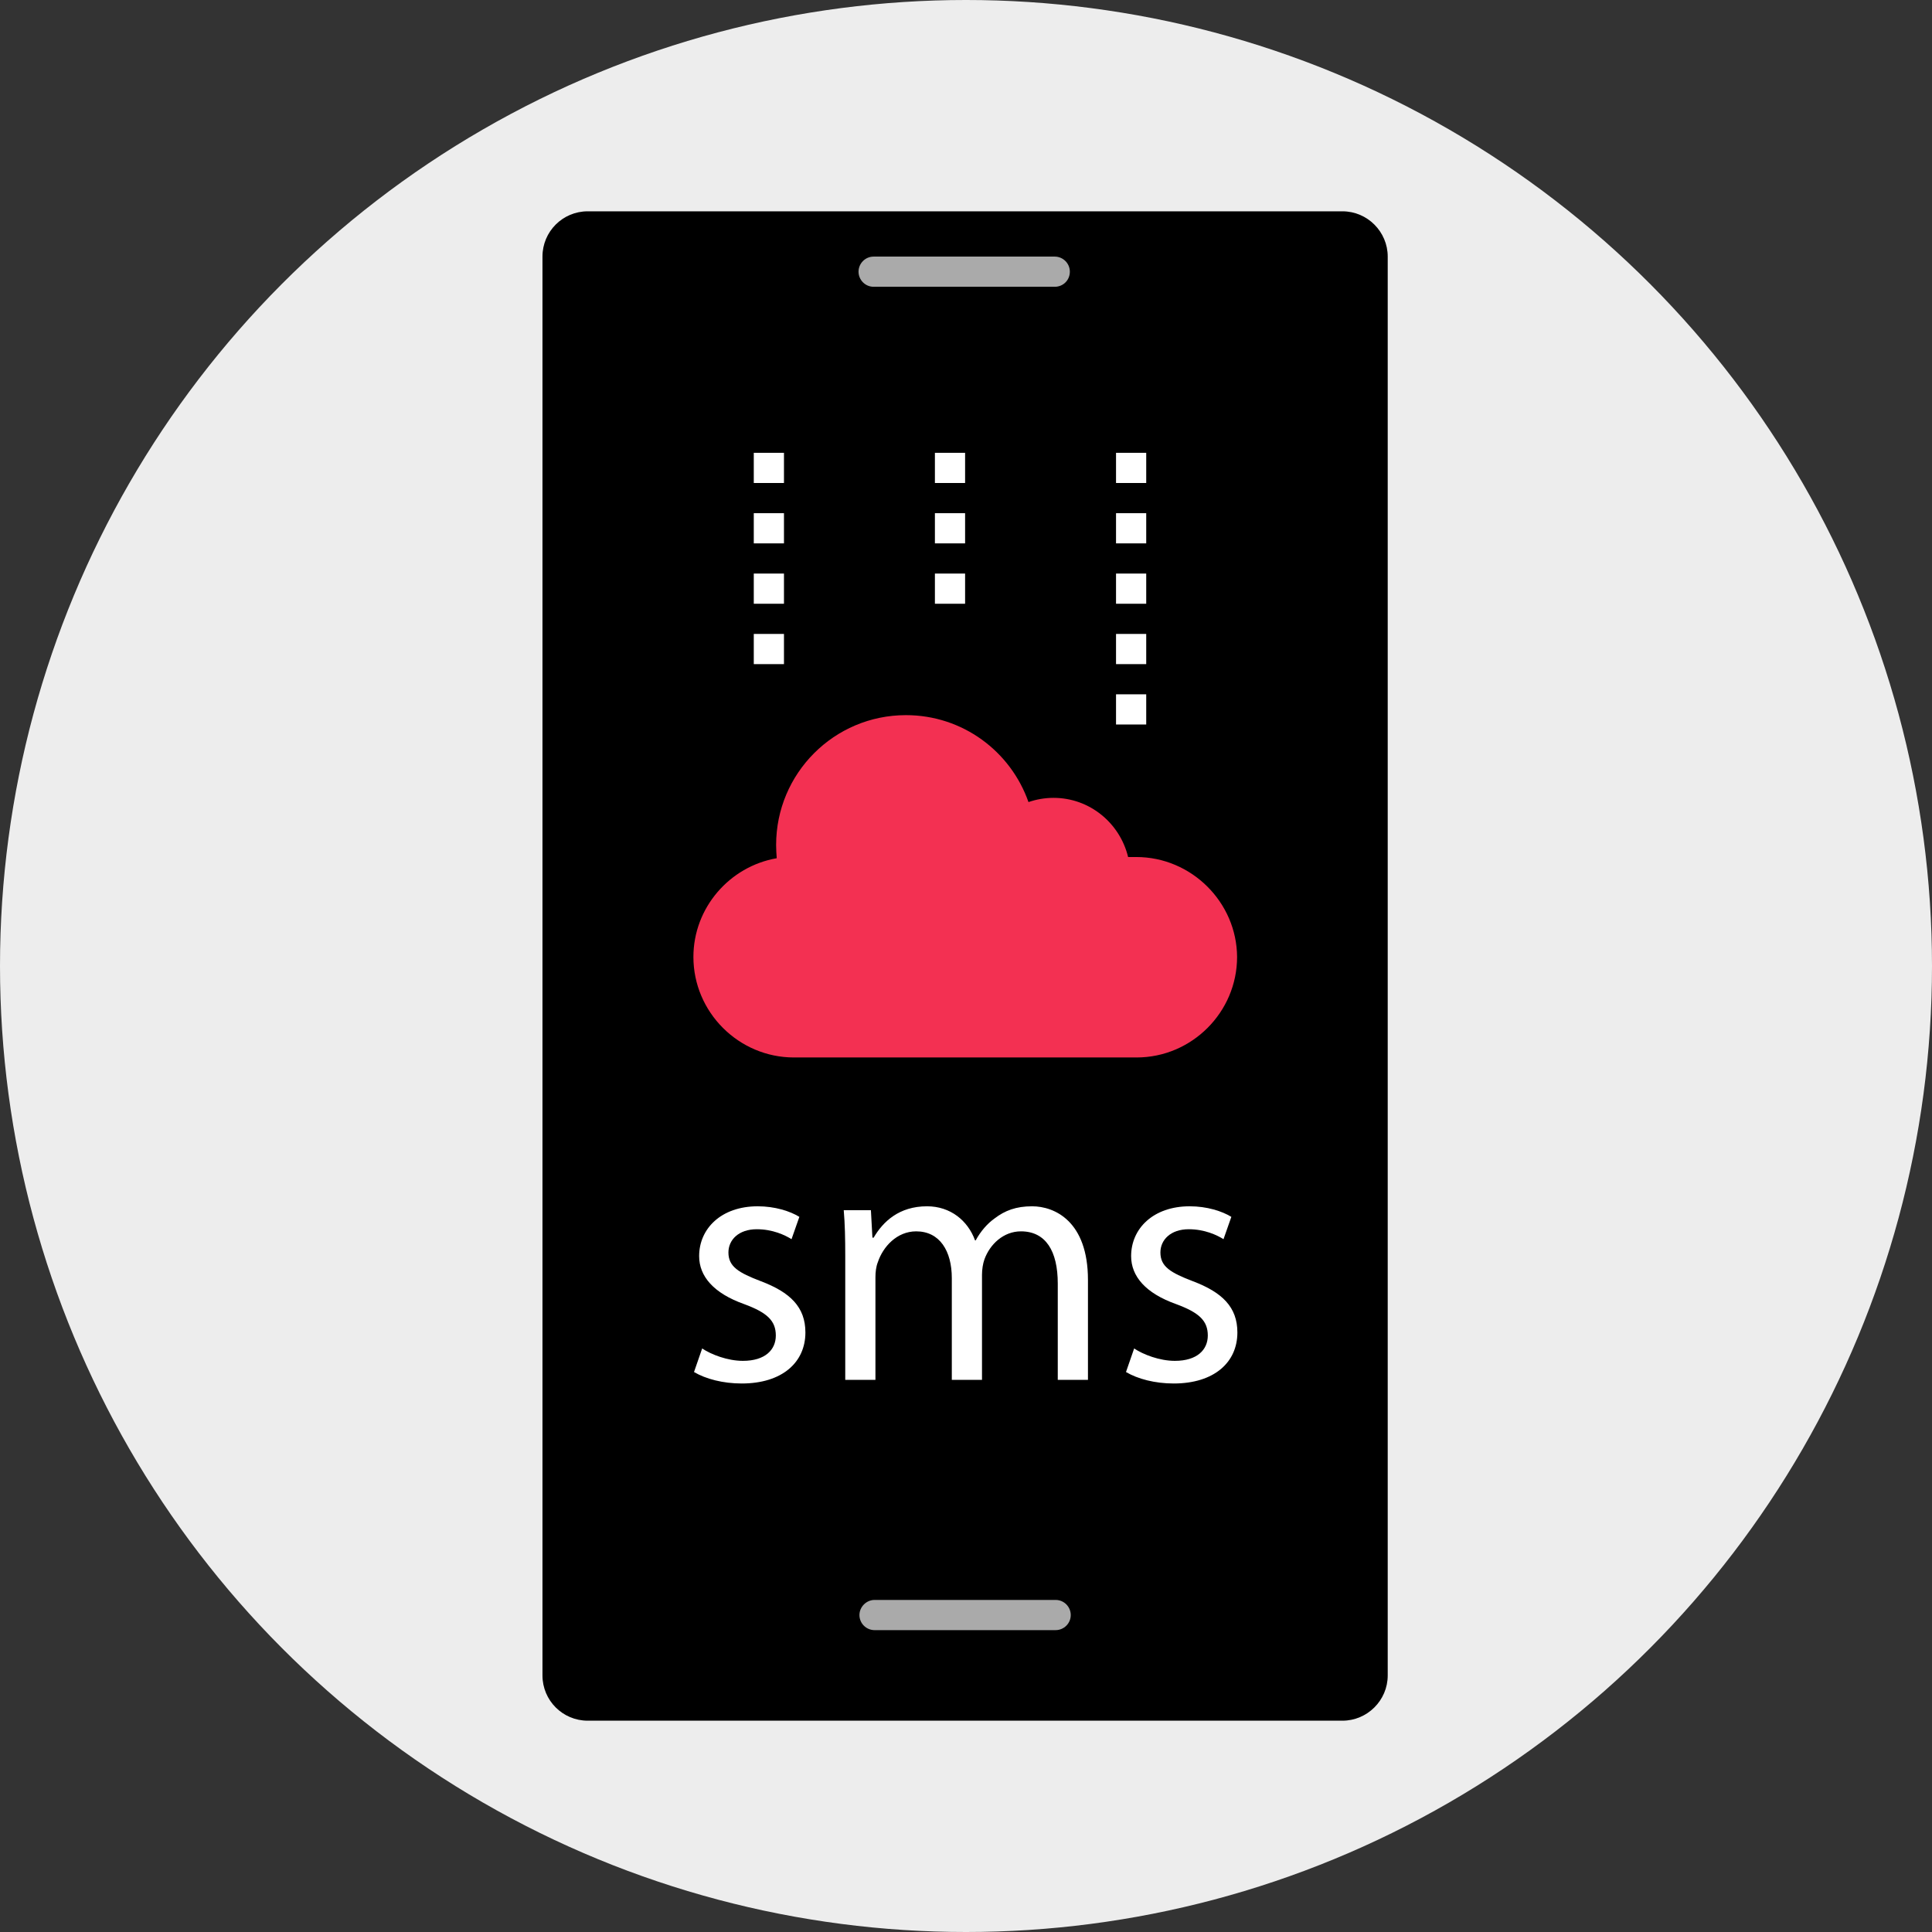
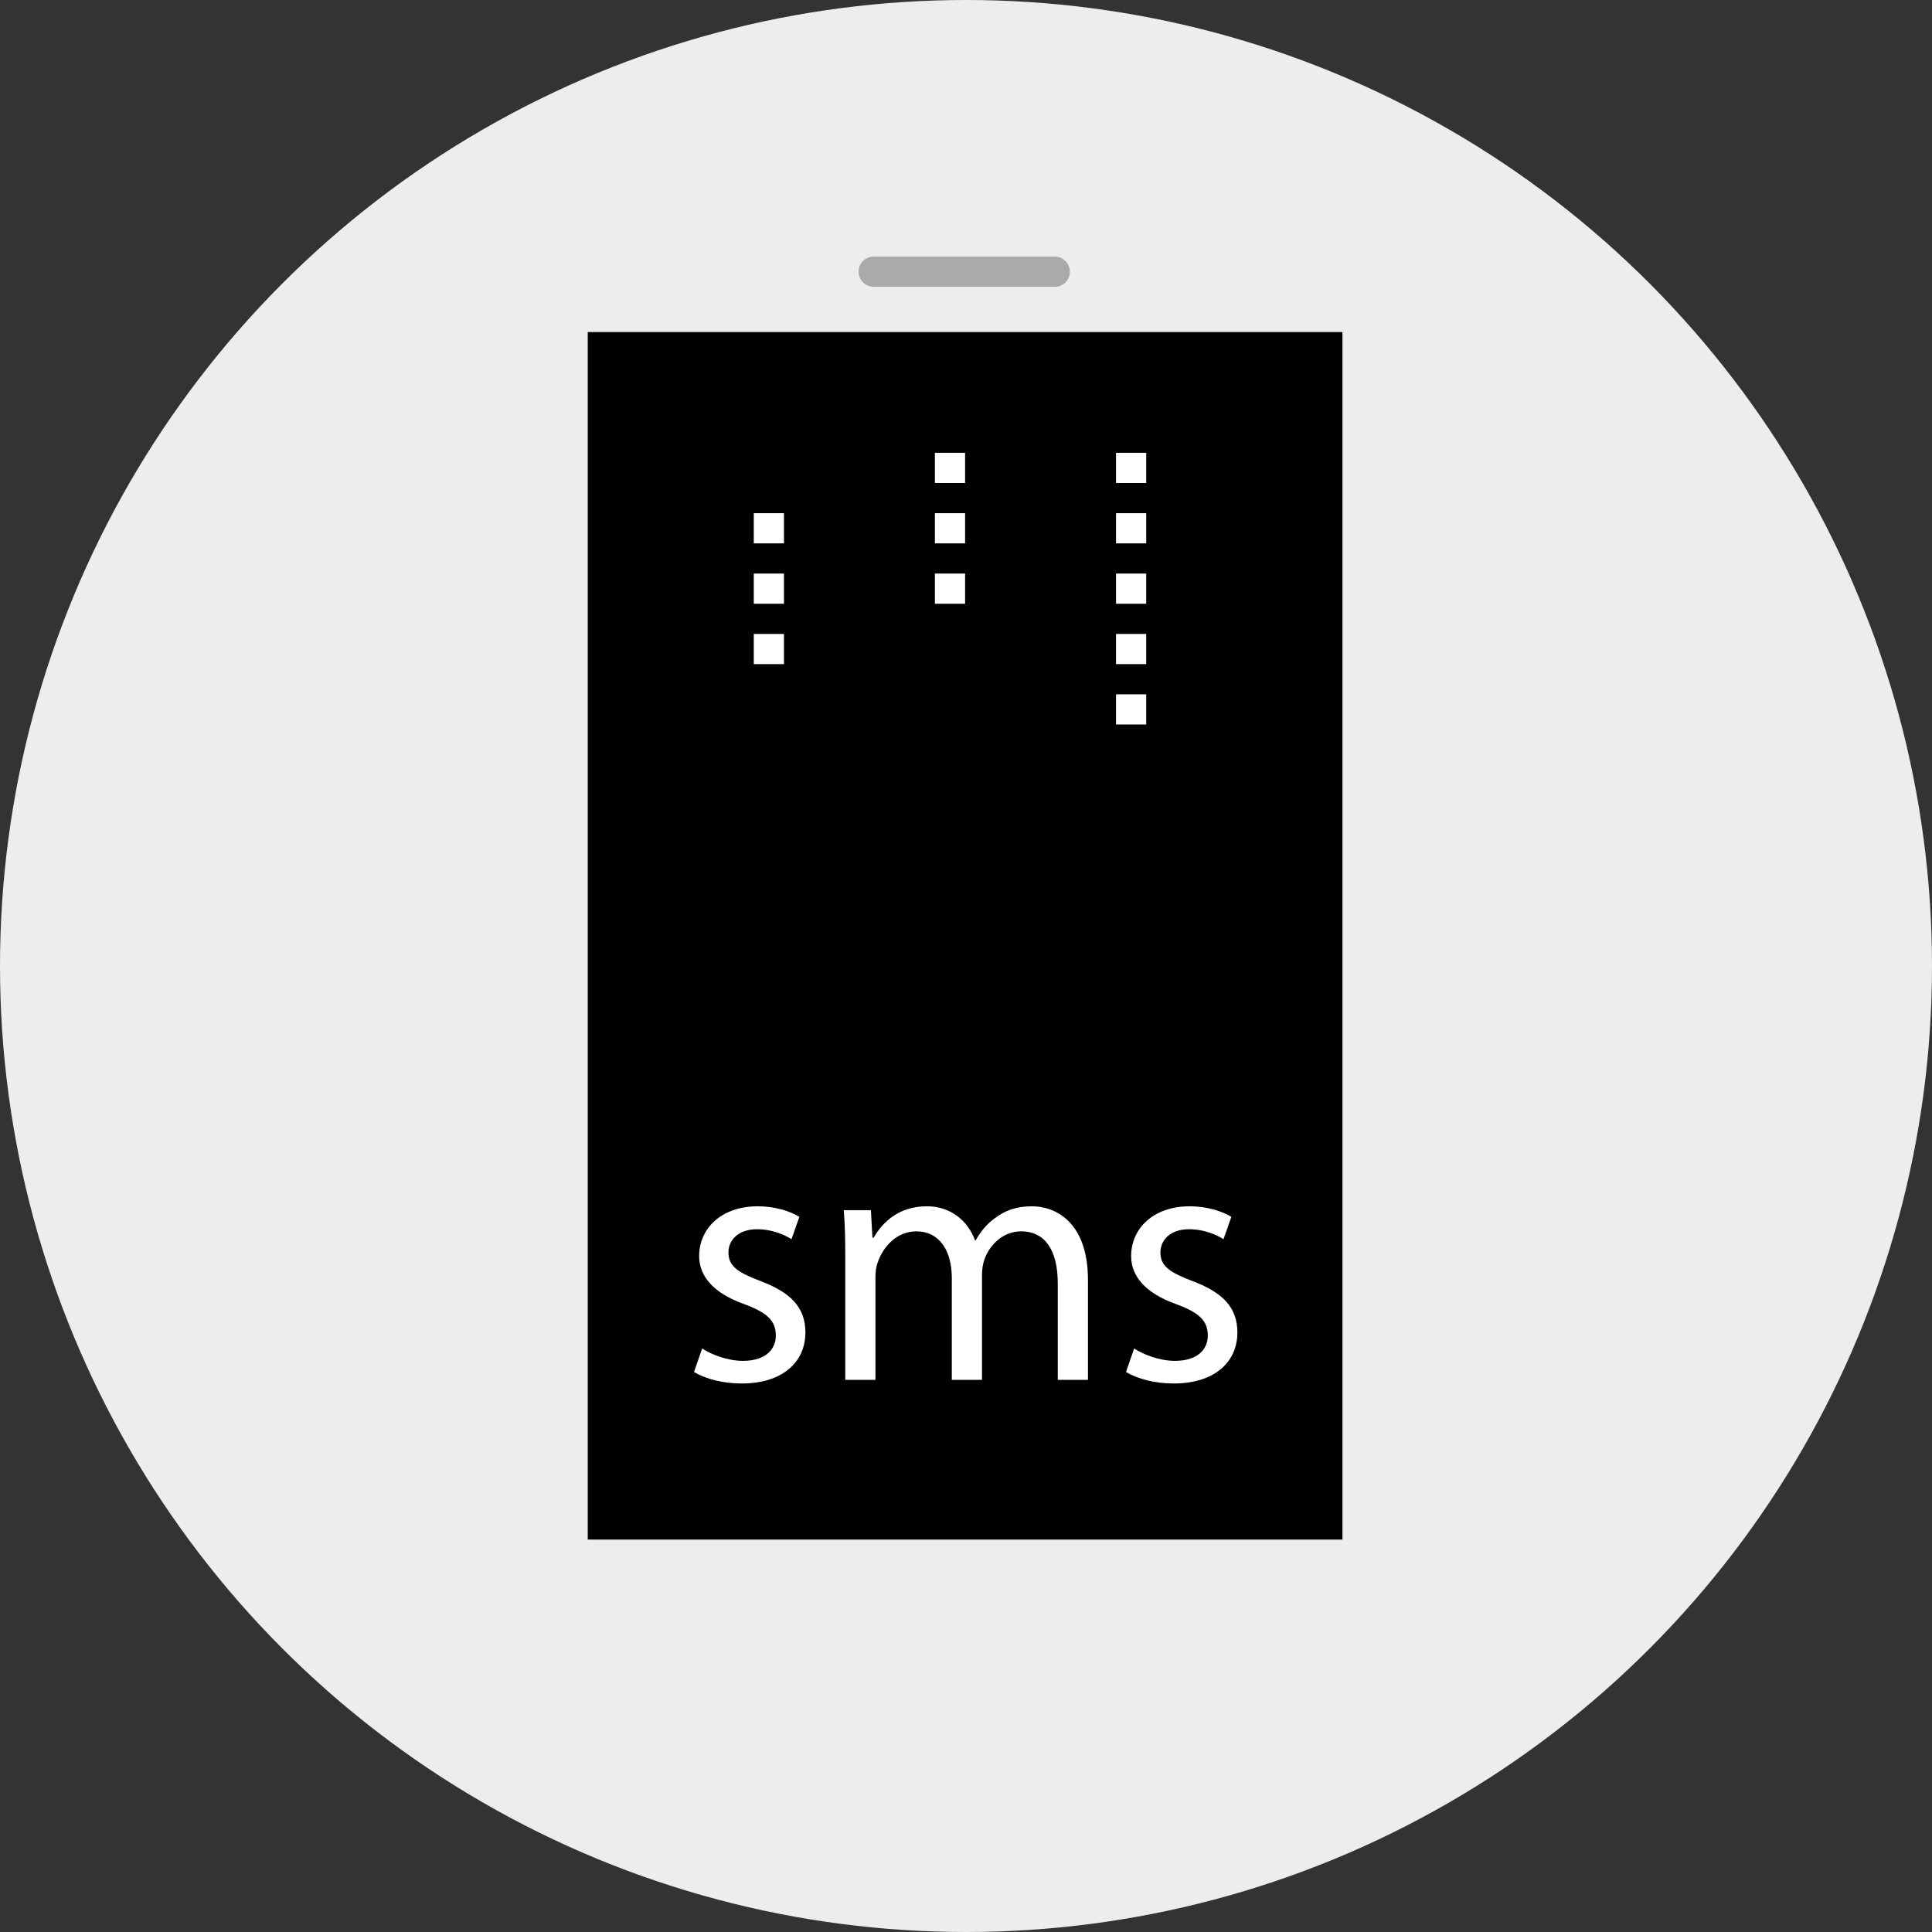
<svg xmlns="http://www.w3.org/2000/svg" version="1.1" id="Layer_1" viewBox="0 0 512 512" xml:space="preserve">
  <rect x="0" y="0" width="512" height="512" fill="#333333" stroke="none" />
  <circle style="fill:#EDEDED;" cx="256" cy="256" r="256" />
-   <path d="M355.76,456h-200c-6.64,0-12-5.36-12-12V68c0-6.64,5.36-12,12-12h200c6.64,0,12,5.44,12,12v376  C367.76,450.64,362.32,456,355.76,456z" />
  <rect x="155.76" y="88" width="200" height="320" />
  <g>
-     <path style="fill:#AAAAAA;" d="M279.52,76h-48c-2.24,0-4-1.84-4-4l0,0c0-2.16,1.76-4,4-4h48c2.16,0,4,1.76,4,4l0,0   C283.52,74.24,281.76,76,279.52,76z" />
-     <path style="fill:#AAAAAA;" d="M279.76,432h-48c-2.16,0-4-1.76-4-4l0,0c0-2.16,1.84-4,4-4h48c2.24,0,4,1.84,4,4l0,0   C283.76,430.24,281.92,432,279.76,432z" />
+     <path style="fill:#AAAAAA;" d="M279.52,76h-48c-2.24,0-4-1.84-4-4c0-2.16,1.76-4,4-4h48c2.16,0,4,1.76,4,4l0,0   C283.52,74.24,281.76,76,279.52,76z" />
  </g>
-   <path style="fill:#F33052;" d="M301.12,227.12h-2.16c-2.16-8.96-10.16-15.68-19.76-15.68c-2.32,0-4.56,0.4-6.64,1.12  c-4.72-13.44-17.44-23.04-32.48-23.04c-19.04,0-34.4,15.44-34.4,34.4c0,1.2,0.08,2.4,0.16,3.52c-12.48,2.16-22.08,13.12-22.08,26.16  c0,14.64,12,26.64,26.64,26.64h90.8c14.64,0,26.64-12,26.64-26.64C327.76,239.12,315.76,227.12,301.12,227.12z" />
  <g>
    <rect x="295.76" y="184" style="fill:#FFFFFF;" width="8" height="8" />
    <rect x="295.76" y="168" style="fill:#FFFFFF;" width="8" height="8" />
    <rect x="295.76" y="152" style="fill:#FFFFFF;" width="8" height="8" />
    <rect x="295.76" y="136" style="fill:#FFFFFF;" width="8" height="8" />
    <rect x="295.76" y="120" style="fill:#FFFFFF;" width="8" height="8" />
    <rect x="247.76" y="152" style="fill:#FFFFFF;" width="8" height="8" />
    <rect x="247.76" y="136" style="fill:#FFFFFF;" width="8" height="8" />
    <rect x="247.76" y="120" style="fill:#FFFFFF;" width="8" height="8" />
    <rect x="199.76" y="168" style="fill:#FFFFFF;" width="8" height="8" />
    <rect x="199.76" y="152" style="fill:#FFFFFF;" width="8" height="8" />
    <rect x="199.76" y="136" style="fill:#FFFFFF;" width="8" height="8" />
-     <rect x="199.76" y="120" style="fill:#FFFFFF;" width="8" height="8" />
    <path style="fill:#FFFFFF;" d="M186.08,357.36c2.4,1.6,6.72,3.28,10.8,3.28c5.92,0,8.72-2.96,8.72-6.72c0-3.92-2.32-6.08-8.4-8.32   c-8.08-2.88-11.92-7.36-11.92-12.72c0-7.28,5.84-13.2,15.52-13.2c4.56,0,8.56,1.28,11.04,2.8l-2.08,5.92   c-1.76-1.12-5.04-2.64-9.2-2.64c-4.8,0-7.52,2.8-7.52,6.16c0,3.76,2.72,5.36,8.56,7.6c7.84,2.96,11.84,6.88,11.84,13.6   c0,7.92-6.16,13.52-16.88,13.52c-4.96,0-9.52-1.2-12.64-3.04L186.08,357.36z" />
    <path style="fill:#FFFFFF;" d="M224,332.88c0-4.64-0.08-8.48-0.4-12.16h7.2l0.4,7.28h0.32c2.48-4.24,6.72-8.32,14.16-8.32   c6.16,0,10.8,3.76,12.72,9.04h0.16c1.36-2.48,3.12-4.48,5.04-5.84c2.72-2.08,5.68-3.2,9.92-3.2c5.92,0,14.8,3.92,14.8,19.52v26.48   h-8v-25.52c0-8.64-3.2-13.84-9.76-13.84c-4.64,0-8.24,3.44-9.68,7.44c-0.4,1.12-0.64,2.64-0.64,4.08v27.84h-8v-26.96   c0-7.2-3.2-12.4-9.44-12.4c-5.12,0-8.8,4.08-10.16,8.16c-0.48,1.2-0.64,2.64-0.64,4v27.2h-8L224,332.88L224,332.88z" />
    <path style="fill:#FFFFFF;" d="M300.56,357.36c2.4,1.6,6.72,3.28,10.8,3.28c5.92,0,8.72-2.96,8.72-6.72c0-3.92-2.32-6.08-8.4-8.32   c-8.08-2.88-11.92-7.36-11.92-12.72c0-7.28,5.84-13.2,15.52-13.2c4.56,0,8.56,1.28,11.04,2.8l-2.08,5.92   c-1.76-1.12-5.04-2.64-9.2-2.64c-4.8,0-7.52,2.8-7.52,6.16c0,3.76,2.72,5.36,8.56,7.6c7.84,2.96,11.84,6.88,11.84,13.6   c0,7.92-6.16,13.52-16.88,13.52c-4.96,0-9.52-1.2-12.64-3.04L300.56,357.36z" />
  </g>
</svg>